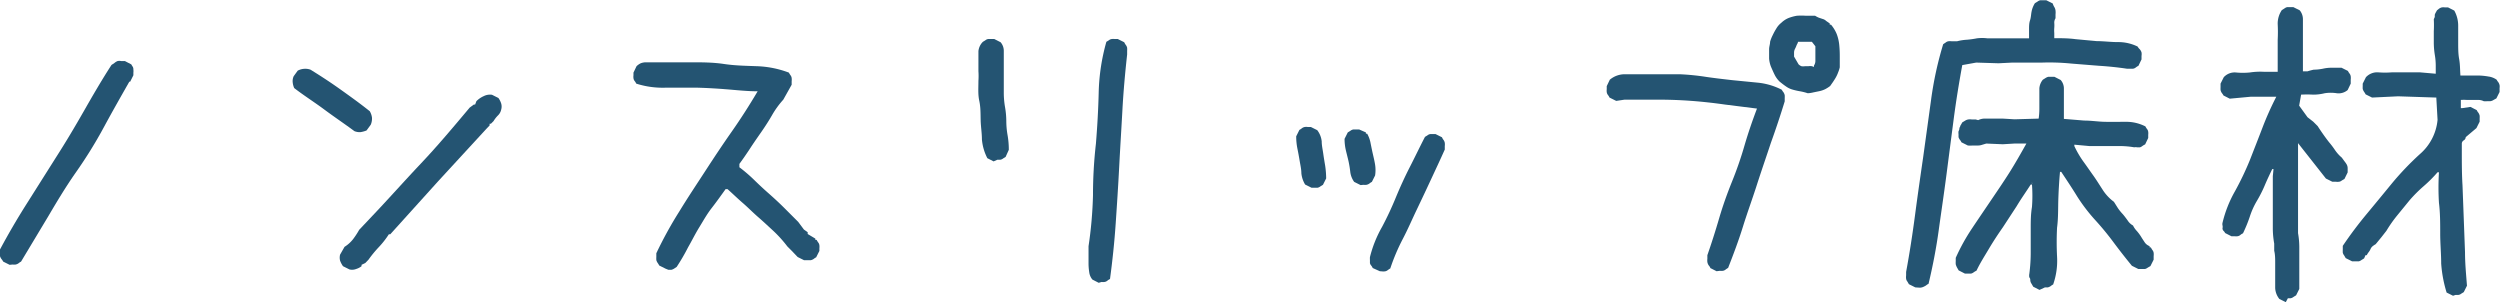
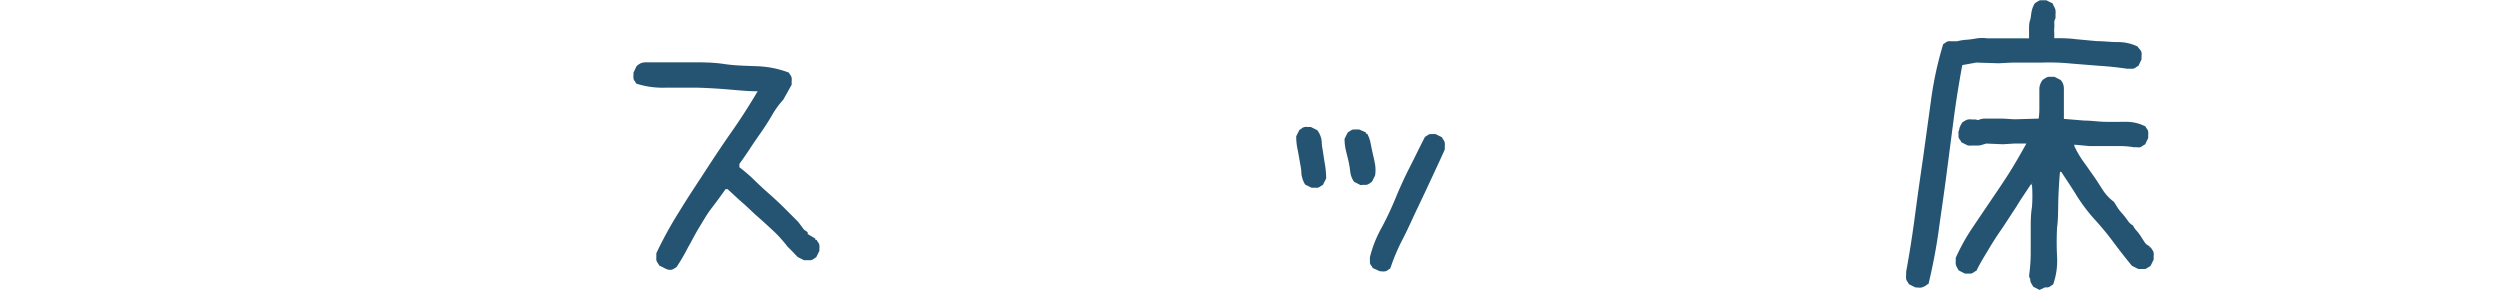
<svg xmlns="http://www.w3.org/2000/svg" viewBox="0 0 179.37 21.68">
  <defs>
    <style>.cls-1{fill:#245472;}</style>
  </defs>
  <g id="レイヤー_2" data-name="レイヤー 2">
    <g id="レイヤー_1-2" data-name="レイヤー 1">
-       <path class="cls-1" d="M.69,19l-.46-.23a.94.94,0,0,0-.12-.18A.67.67,0,0,1,0,18.38a1.79,1.79,0,0,1,0-.23V17.9c.61-1.14,1.26-2.25,1.94-3.32L4,11.32c.7-1.09,1.36-2.2,2-3.32S7.28,5.77,8,4.66l.21-.14a.79.79,0,0,1,.23-.14.66.66,0,0,1,.25,0h.27l.46.24a1.74,1.74,0,0,0,.11.18A.4.4,0,0,1,9.57,5a.82.82,0,0,1,0,.21V5.4l-.23.46H9.28C8.67,6.93,8.06,8,7.45,9.13s-1.27,2.19-2,3.23-1.37,2.11-2,3.18L1.51,18.77a.94.94,0,0,0-.18.12.56.56,0,0,1-.21.09.82.82,0,0,1-.21,0Z" />
-       <path class="cls-1" d="M25.43,9.41c-.7-.52-1.42-1-2.16-1.55s-1.46-1-2.16-1.54A1.31,1.31,0,0,1,21,5.9a.85.85,0,0,1,.07-.43l.29-.4a1.13,1.13,0,0,1,.43-.13,1.1,1.1,0,0,1,.49.06c.73.45,1.45.92,2.15,1.42s1.4,1,2.1,1.56a1.2,1.2,0,0,1,.16.47,1.13,1.13,0,0,1-.09.5l-.3.41a2,2,0,0,1-.43.12A1,1,0,0,1,25.43,9.41Zm-.36,9.92-.46-.23a1.71,1.71,0,0,1-.21-.4.88.88,0,0,1,0-.43l.32-.56a2.37,2.37,0,0,0,.62-.56,5.68,5.68,0,0,0,.43-.66l.87-.92C27.84,14.31,29,13,30.21,11.72s2.34-2.63,3.49-4L34,7.5h.09l.09-.24a1.73,1.73,0,0,1,.52-.36,1,1,0,0,1,.6-.1l.46.23a1.36,1.36,0,0,1,.2.4.78.78,0,0,1,0,.43.8.8,0,0,1-.23.42,2.15,2.15,0,0,0-.32.41l-.19.19h-.09V9l-.22.23L31.44,13,28,16.81h-.1a6.34,6.34,0,0,1-.73.93,8.38,8.38,0,0,0-.73.89l-.23.24-.27.13v.1a1.2,1.2,0,0,1-.39.2A.78.78,0,0,1,25.07,19.33Z" />
      <path class="cls-1" d="M47.76,19.28l-.46-.23a1.74,1.74,0,0,0-.11-.18.67.67,0,0,1-.1-.21,2,2,0,0,1,0-.23v-.26a28.44,28.44,0,0,1,1.65-3c.61-1,1.22-1.91,1.85-2.88s1.26-1.92,1.92-2.86,1.27-1.9,1.85-2.88c-.73,0-1.46-.08-2.2-.14s-1.45-.1-2.17-.12H47.78A6.24,6.24,0,0,1,45.65,6a.87.87,0,0,0-.11-.18.4.4,0,0,1-.09-.21.82.82,0,0,1,0-.21V5.21l.22-.46a1.17,1.17,0,0,1,.3-.21,1.06,1.06,0,0,1,.37-.07h.8c.79,0,1.59,0,2.4,0s1.6,0,2.4.12,1.58.13,2.37.16a7.13,7.13,0,0,1,2.29.46,1.74,1.74,0,0,0,.11.18.4.4,0,0,1,.09.21.91.91,0,0,1,0,.23v.25l-.6,1.07a6.32,6.32,0,0,0-.8,1.1c-.23.4-.48.79-.75,1.18s-.54.77-.8,1.17-.53.79-.8,1.16V12a11.14,11.14,0,0,1,1.07.92q.52.51,1.08,1c.36.32.72.65,1.07,1l1,1,.41.55.27.19,0,.13.55.33v.09h.09a1.74,1.74,0,0,0,.11.18.4.4,0,0,1,.09.21.88.88,0,0,1,0,.21V18l-.23.46a.94.94,0,0,0-.18.12.67.67,0,0,1-.21.09l-.23,0h-.25l-.46-.23L56.81,18l-.32-.32a8.87,8.87,0,0,0-1-1.11c-.37-.34-.73-.68-1.1-1s-.73-.69-1.09-1-.73-.67-1.1-1h-.14c-.33.46-.65.91-1,1.36s-.6.91-.89,1.38-.55,1-.8,1.43a14.33,14.33,0,0,1-.82,1.41l-.18.12a.67.67,0,0,1-.21.09l-.2,0Z" />
-       <path class="cls-1" d="M71.29,11.58l-.45-.23A3.62,3.62,0,0,1,70.45,10c0-.46-.08-.92-.09-1.39s0-.92-.1-1.38-.06-.94-.06-1.43a4.93,4.93,0,0,0,0-.69V4.38c0-.24,0-.48,0-.71A1.1,1.1,0,0,1,70.52,3l.18-.11a.4.4,0,0,1,.2-.09l.21,0h.23l.45.23a.94.94,0,0,1,.23.63v2.1l0,.87a6.06,6.06,0,0,0,.09,1.06,6,6,0,0,1,.09,1,6,6,0,0,0,.09,1,6.06,6.06,0,0,1,.09,1.06l-.23.51-.18.11a.4.4,0,0,1-.2.09l-.21,0Zm7.54,8.71-.45-.23a1,1,0,0,1-.23-.53,4.1,4.1,0,0,1-.05-.62V17.67A29.46,29.46,0,0,0,78.42,14q0-1.85.21-3.69c.1-1.23.17-2.46.2-3.69A14.52,14.52,0,0,1,79.38,3l.18-.11a.4.4,0,0,1,.21-.09.82.82,0,0,1,.21,0h.22l.46.23a1.18,1.18,0,0,0,.11.19.51.51,0,0,1,.1.21,1.64,1.64,0,0,1,0,.23v.25c-.15,1.35-.27,2.7-.34,4s-.16,2.69-.23,4.06-.16,2.72-.25,4.05-.23,2.67-.41,4a.76.76,0,0,0-.19.12.4.4,0,0,1-.2.09.82.82,0,0,1-.21,0Z" />
      <path class="cls-1" d="M94.1,13.47l-.46-.23a1.94,1.94,0,0,1-.27-.81c0-.29-.07-.58-.12-.88s-.1-.58-.16-.87a4.43,4.43,0,0,1-.09-.9l.23-.46a.94.94,0,0,0,.18-.12.5.5,0,0,1,.21-.09.71.71,0,0,1,.2,0h.23l.46.23a1.6,1.6,0,0,1,.32.8c0,.3.07.59.11.88s.09.58.14.88a6.56,6.56,0,0,1,.07.9l-.23.46-.18.11a.51.51,0,0,1-.21.1l-.2,0Zm3.52-.19-.46-.23a1.52,1.52,0,0,1-.28-.71,7.64,7.64,0,0,0-.13-.79c-.06-.26-.13-.52-.19-.78a3.59,3.59,0,0,1-.09-.81l.23-.46.18-.11a.51.51,0,0,1,.21-.1l.21,0h.22L98,9.5v.09h.09a2.17,2.17,0,0,1,.25.7c.05.24.1.5.16.76s.12.51.16.76a2.52,2.52,0,0,1,0,.78l-.23.46a.94.94,0,0,0-.18.12.56.56,0,0,1-.21.09.82.82,0,0,1-.21,0ZM99,19.46l-.51-.23a.87.87,0,0,0-.11-.18.38.38,0,0,1-.09-.18c0-.07,0-.14,0-.21a1.83,1.83,0,0,1,0-.21,8.5,8.5,0,0,1,.87-2.17,23.5,23.5,0,0,0,1-2.14c.3-.72.63-1.45,1-2.17s.71-1.44,1.08-2.15l.18-.11a.4.4,0,0,1,.2-.09l.21,0H103l.46.23a.72.72,0,0,0,.11.19.5.5,0,0,1,.09.21.86.86,0,0,1,0,.23v.25c-.33.74-.67,1.46-1,2.17s-.66,1.41-1,2.12-.64,1.41-1,2.1a14.32,14.32,0,0,0-.91,2.14,1.88,1.88,0,0,0-.18.12.4.4,0,0,1-.21.09.78.78,0,0,1-.21,0Z" />
-       <path class="cls-1" d="M123.16,19.46l-.45-.23c0-.06-.07-.13-.12-.2a.61.61,0,0,1-.09-.23.93.93,0,0,1,0-.23v-.26c.3-.86.58-1.74.84-2.63s.57-1.76.92-2.63a26.33,26.33,0,0,0,.91-2.63c.26-.89.56-1.76.89-2.63l-2.31-.29c-.77-.11-1.57-.2-2.37-.26s-1.62-.09-2.43-.09h-2.39l-.6.09L115.48,7a.87.87,0,0,0-.11-.18.43.43,0,0,1-.09-.21.82.82,0,0,1,0-.21V6.18l.22-.46a1.66,1.66,0,0,1,1.17-.39l1.3,0h2.61a17.07,17.07,0,0,1,1.85.19c.62.09,1.24.16,1.85.23l1.83.18a4.8,4.8,0,0,1,1.73.51.94.94,0,0,0,.12.18.67.67,0,0,1,.09.21,1.83,1.83,0,0,1,0,.21v.23q-.45,1.47-1,3c-.33,1-.68,2-1,3s-.69,2-1,3-.69,2-1.06,2.95a1.88,1.88,0,0,0-.18.12.4.4,0,0,1-.2.09.82.82,0,0,1-.21,0ZM129.7,6.69a4,4,0,0,0-.55-.14,4.54,4.54,0,0,1-.53-.12,1.51,1.51,0,0,1-.48-.23c-.15-.1-.3-.22-.45-.34a1.79,1.79,0,0,1-.37-.51c-.09-.18-.17-.37-.25-.55a2,2,0,0,1-.14-.6c0-.22,0-.43,0-.65S127,3.19,127,3a2.53,2.53,0,0,1,.19-.48,4.09,4.09,0,0,1,.25-.46,1.44,1.44,0,0,1,.36-.42,1.69,1.69,0,0,1,.53-.35,3.23,3.23,0,0,1,.59-.16,4.31,4.31,0,0,1,.64,0h.67a1.74,1.74,0,0,0,.27.14l.27.09a.56.56,0,0,1,.25.14l.26.18v.09h.09a2.52,2.52,0,0,1,.41.67,3,3,0,0,1,.18.76A7.86,7.86,0,0,1,132,4v.83a2.29,2.29,0,0,1-.12.37,2.21,2.21,0,0,1-.16.35c-.06.11-.13.21-.2.32l-.21.3a2.41,2.41,0,0,1-.36.23,1.8,1.8,0,0,1-.41.14l-.44.09A2,2,0,0,1,129.7,6.69Zm.45-1.89V4.7a.58.58,0,0,0,.1-.32V3.32L130,3l-.78,0L129,3c0,.09-.07.17-.1.25a1.74,1.74,0,0,1-.11.25.61.61,0,0,0-.07.28v.28l.32.55a.6.6,0,0,0,.21.14.66.66,0,0,0,.25,0h.25a.77.77,0,0,1,.25,0Z" />
      <path class="cls-1" d="M137.42,20.62l-.46-.23-.11-.19a.4.4,0,0,1-.09-.2,1,1,0,0,1,0-.24v-.25c.25-1.35.46-2.71.64-4.08s.38-2.75.58-4.13l.57-4.13a25.16,25.16,0,0,1,.87-4l.18-.12a.4.4,0,0,1,.2-.09.82.82,0,0,1,.21,0h.23l.18,0a3.6,3.6,0,0,1,.71-.11,6.37,6.37,0,0,0,.71-.1,3.09,3.09,0,0,1,.75,0l.76,0,1,0,1.23,0c0-.21,0-.43,0-.64s0-.44.07-.65.07-.42.11-.62A1.76,1.76,0,0,1,146,.23l.18-.11a.54.54,0,0,1,.2-.1l.21,0h.23l.46.23a1,1,0,0,0,.11.25.62.62,0,0,1,.09.26,1.23,1.23,0,0,1,0,.27v.28a.57.57,0,0,0-.09.32,2.23,2.23,0,0,1,0,.37,2.36,2.36,0,0,0,0,.37v.37c.51,0,1,0,1.53.07l1.51.14c.5,0,1,.07,1.53.07a3.14,3.14,0,0,1,1.41.32.73.73,0,0,0,.14.18.63.63,0,0,1,.14.24.77.77,0,0,1,0,.25v.25l-.22.46a1.22,1.22,0,0,0-.19.12.4.4,0,0,1-.2.09l-.21,0h-.23c-.67-.1-1.35-.17-2-.21l-2-.16a15.89,15.89,0,0,0-2.08-.07l-2.13,0-1,.05-1.6-.05-1,.18c-.24,1.3-.45,2.6-.62,3.9s-.34,2.62-.52,4-.37,2.63-.55,3.94-.43,2.59-.73,3.85a.94.94,0,0,0-.18.12,1.39,1.39,0,0,1-.21.11.64.64,0,0,1-.23.05Zm8.91.18-.45-.23-.12-.21a.5.5,0,0,1-.09-.23c0-.07,0-.15-.07-.23a.66.66,0,0,1,0-.25,11.91,11.91,0,0,0,.1-1.59c0-.54,0-1.08,0-1.62s0-1.06.09-1.59a10.77,10.77,0,0,0,0-1.61h-.09c-.33.52-.68,1-1,1.54l-1,1.53c-.35.5-.68,1-1,1.54s-.62,1-.89,1.57a1.18,1.18,0,0,0-.19.11.54.54,0,0,1-.2.1l-.21,0h-.23l-.45-.23-.12-.21a1.09,1.09,0,0,1-.09-.23,1.79,1.79,0,0,1,0-.23V18.5a14.24,14.24,0,0,1,1.16-2.1c.44-.66.89-1.32,1.35-2s.9-1.32,1.33-2,.83-1.39,1.23-2.1h-.87l-.82.05-1.19-.05-.3.09a.93.93,0,0,1-.34.05l-.34,0a1.87,1.87,0,0,1-.34,0l-.46-.23a.76.76,0,0,0-.12-.19.76.76,0,0,1-.09-.18c0-.06,0-.13,0-.21a.82.82,0,0,1,0-.21.64.64,0,0,0,.06-.16c0-.05,0-.1.05-.16a.39.39,0,0,1,.07-.16l.09-.16.2-.12a.61.61,0,0,1,.23-.09,1,1,0,0,1,.25,0h.28l.18.05a1.08,1.08,0,0,1,.41-.11l.46,0h.91l.83.05,1.73-.05a5,5,0,0,0,.05-.71V7.06c0-.25,0-.49,0-.72a1.1,1.1,0,0,1,.25-.62l.19-.12a.72.72,0,0,1,.2-.09l.21,0h.23l.45.23a.92.92,0,0,1,.23.6V8.39l0,.14,1.46.12c.49,0,1,.08,1.48.09s1,0,1.51,0a3,3,0,0,1,1.4.33.87.87,0,0,0,.11.18.4.4,0,0,1,.09.21.78.78,0,0,1,0,.21v.23l-.22.46a1.18,1.18,0,0,0-.19.11.54.54,0,0,1-.18.1l-.21,0a.45.45,0,0,0-.2,0,6,6,0,0,0-1.05-.09h-1.1c-.37,0-.72,0-1.07,0l-1.08-.1v.1a6.9,6.9,0,0,0,.64,1.1c.25.34.48.68.71,1s.45.68.66,1a3.23,3.23,0,0,0,.83.9l.29.46a3.65,3.65,0,0,0,.35.43c.12.14.23.29.34.44a1.06,1.06,0,0,0,.39.37,1.53,1.53,0,0,0,.27.39,3.2,3.2,0,0,1,.3.4c.07.12.16.25.25.39a.73.73,0,0,0,.37.3v.09h.09a1.3,1.3,0,0,0,.11.19.4.4,0,0,1,.09.2,1,1,0,0,1,0,.23v.26l-.23.46-.19.11a.54.54,0,0,1-.2.1l-.23,0h-.25l-.46-.23c-.46-.56-.89-1.11-1.3-1.66a20.21,20.21,0,0,0-1.35-1.64,12.44,12.44,0,0,1-1.28-1.68c-.36-.59-.75-1.17-1.14-1.76h-.09c-.06.68-.1,1.36-.12,2s0,1.36-.09,2a20.53,20.53,0,0,0,0,2.08,5.14,5.14,0,0,1-.28,2,.94.94,0,0,0-.18.12.72.72,0,0,1-.2.09l-.21,0Zm-.5-7.65-.05-.05,0,.05,0,0Z" />
-       <path class="cls-1" d="M164,21.68l-.46-.23a1.34,1.34,0,0,1-.3-.79c0-.3,0-.6,0-.9s0-.59,0-.89,0-.6-.07-.88l0-.51a6.29,6.29,0,0,1-.1-1.17V12.64l.05-.51h-.09c-.18.37-.36.75-.53,1.15a9.18,9.18,0,0,1-.57,1.13,5.54,5.54,0,0,0-.52,1.16,10.22,10.22,0,0,1-.48,1.17.76.76,0,0,0-.19.12.4.4,0,0,1-.2.09.82.82,0,0,1-.21,0h-.23l-.45-.23a.61.61,0,0,0-.12-.16.27.27,0,0,1-.07-.18.46.46,0,0,0,0-.21.41.41,0,0,1,0-.18,8.64,8.64,0,0,1,.89-2.26,21.17,21.17,0,0,0,1.08-2.26c.3-.77.6-1.53.89-2.29s.62-1.5,1-2.24h-1.83l-1.51.14-.45-.23a.94.94,0,0,0-.12-.18.67.67,0,0,1-.09-.21,1.83,1.83,0,0,1,0-.21V6l.23-.46a1.06,1.06,0,0,1,.87-.34,5.06,5.06,0,0,0,1,0,5,5,0,0,1,1-.05c.33,0,.67,0,1,0V4c0-.37,0-.74,0-1.13a11,11,0,0,0,0-1.15,1.72,1.72,0,0,1,.3-1l.18-.11a.51.51,0,0,1,.21-.1l.2,0h.23l.46.23a1,1,0,0,1,.23.62v2.1l0,1.66h.32A4.92,4.92,0,0,1,166,5a3.7,3.7,0,0,0,.66-.07,2.84,2.84,0,0,1,.66-.07H168l.46.23a.87.87,0,0,0,.11.18.43.43,0,0,1,.09.21.93.93,0,0,1,0,.23V6l-.22.46a1,1,0,0,1-.78.23,2.79,2.79,0,0,0-.87,0,3.39,3.39,0,0,1-.84.1,7.81,7.81,0,0,0-.85,0l-.14.79.6.83.41.32.32.32c.12.19.25.38.39.58s.28.39.43.58a6.07,6.07,0,0,1,.43.57,2.71,2.71,0,0,0,.48.53l.19.26a1.88,1.88,0,0,1,.16.23.57.57,0,0,1,.07.27v.3l-.23.47-.19.11a.37.37,0,0,1-.2.09.91.91,0,0,1-.23,0h-.25l-.46-.23-2-2.54,0,6.46a5.8,5.8,0,0,1,.09,1c0,.36,0,.7,0,1s0,.69,0,1,0,.7,0,1l-.23.46-.18.11a.51.51,0,0,1-.21.1l-.2,0Zm12-.46-.46-.23a9.2,9.2,0,0,1-.39-2.08c0-.71-.07-1.43-.07-2.17s0-1.46-.09-2.19a17.72,17.72,0,0,1,0-2.19h-.1a9.64,9.64,0,0,1-1,1,10.1,10.1,0,0,0-1,1l-.89,1.09a9.38,9.38,0,0,0-.78,1.11l-.36.46-.41.5a1.52,1.52,0,0,0-.21.14.54.54,0,0,0-.16.21,1,1,0,0,1-.14.23,1.35,1.35,0,0,0-.13.21h-.09l-.1.23-.18.11a.54.54,0,0,1-.2.1l-.23,0h-.25l-.46-.23-.11-.19a.54.54,0,0,1-.1-.2,2,2,0,0,1,0-.23v-.26q.78-1.16,1.71-2.28t1.83-2.22a20.69,20.69,0,0,1,2-2.09,3.69,3.69,0,0,0,1.26-2.45L174.8,7l-2.74-.09L170.19,7l-.46-.23a1.74,1.74,0,0,0-.11-.18.67.67,0,0,1-.1-.21,1.83,1.83,0,0,1,0-.21V6l.23-.46a1.1,1.1,0,0,1,.87-.35,6.39,6.39,0,0,0,1,0c.32,0,.65,0,1,0h1l1.14.1V4.75a4.65,4.65,0,0,0-.07-.83,5.81,5.81,0,0,1-.07-.83V2.24a8,8,0,0,0,0-.86l.07-.16s0-.1,0-.16a.77.77,0,0,1,.07-.16l.09-.16L175,.62a.61.61,0,0,1,.2-.09.82.82,0,0,1,.21,0h.23l.45.23a2.22,2.22,0,0,1,.28,1.1c0,.4,0,.8,0,1.2s0,.8.07,1.18.06.78.09,1.18c.24,0,.47,0,.69,0l.66,0a4.6,4.6,0,0,1,.66.07,1.3,1.3,0,0,1,.59.23.94.94,0,0,0,.12.18.67.67,0,0,1,.09.21.75.75,0,0,1,0,.21V6.6l-.23.46-.2.11a.55.55,0,0,1-.23.09l-.23,0a1,1,0,0,1-.25,0,.86.86,0,0,0-.39-.09h-.41l-.41,0a3,3,0,0,0-.43,0v.5l0,.09h.09l.6-.09.45.23a.76.76,0,0,0,.12.19.67.67,0,0,1,.09.21,1.5,1.5,0,0,1,0,.2v.23l-.23.46-.77.65a.28.28,0,0,1-.14.23.28.28,0,0,0-.14.23v.56c0,.83,0,1.64.05,2.44l.09,2.4.09,2.4c0,.8.08,1.6.14,2.4l-.23.46-.18.11a.4.4,0,0,1-.21.09l-.2,0Z" />
    </g>
  </g>
</svg>